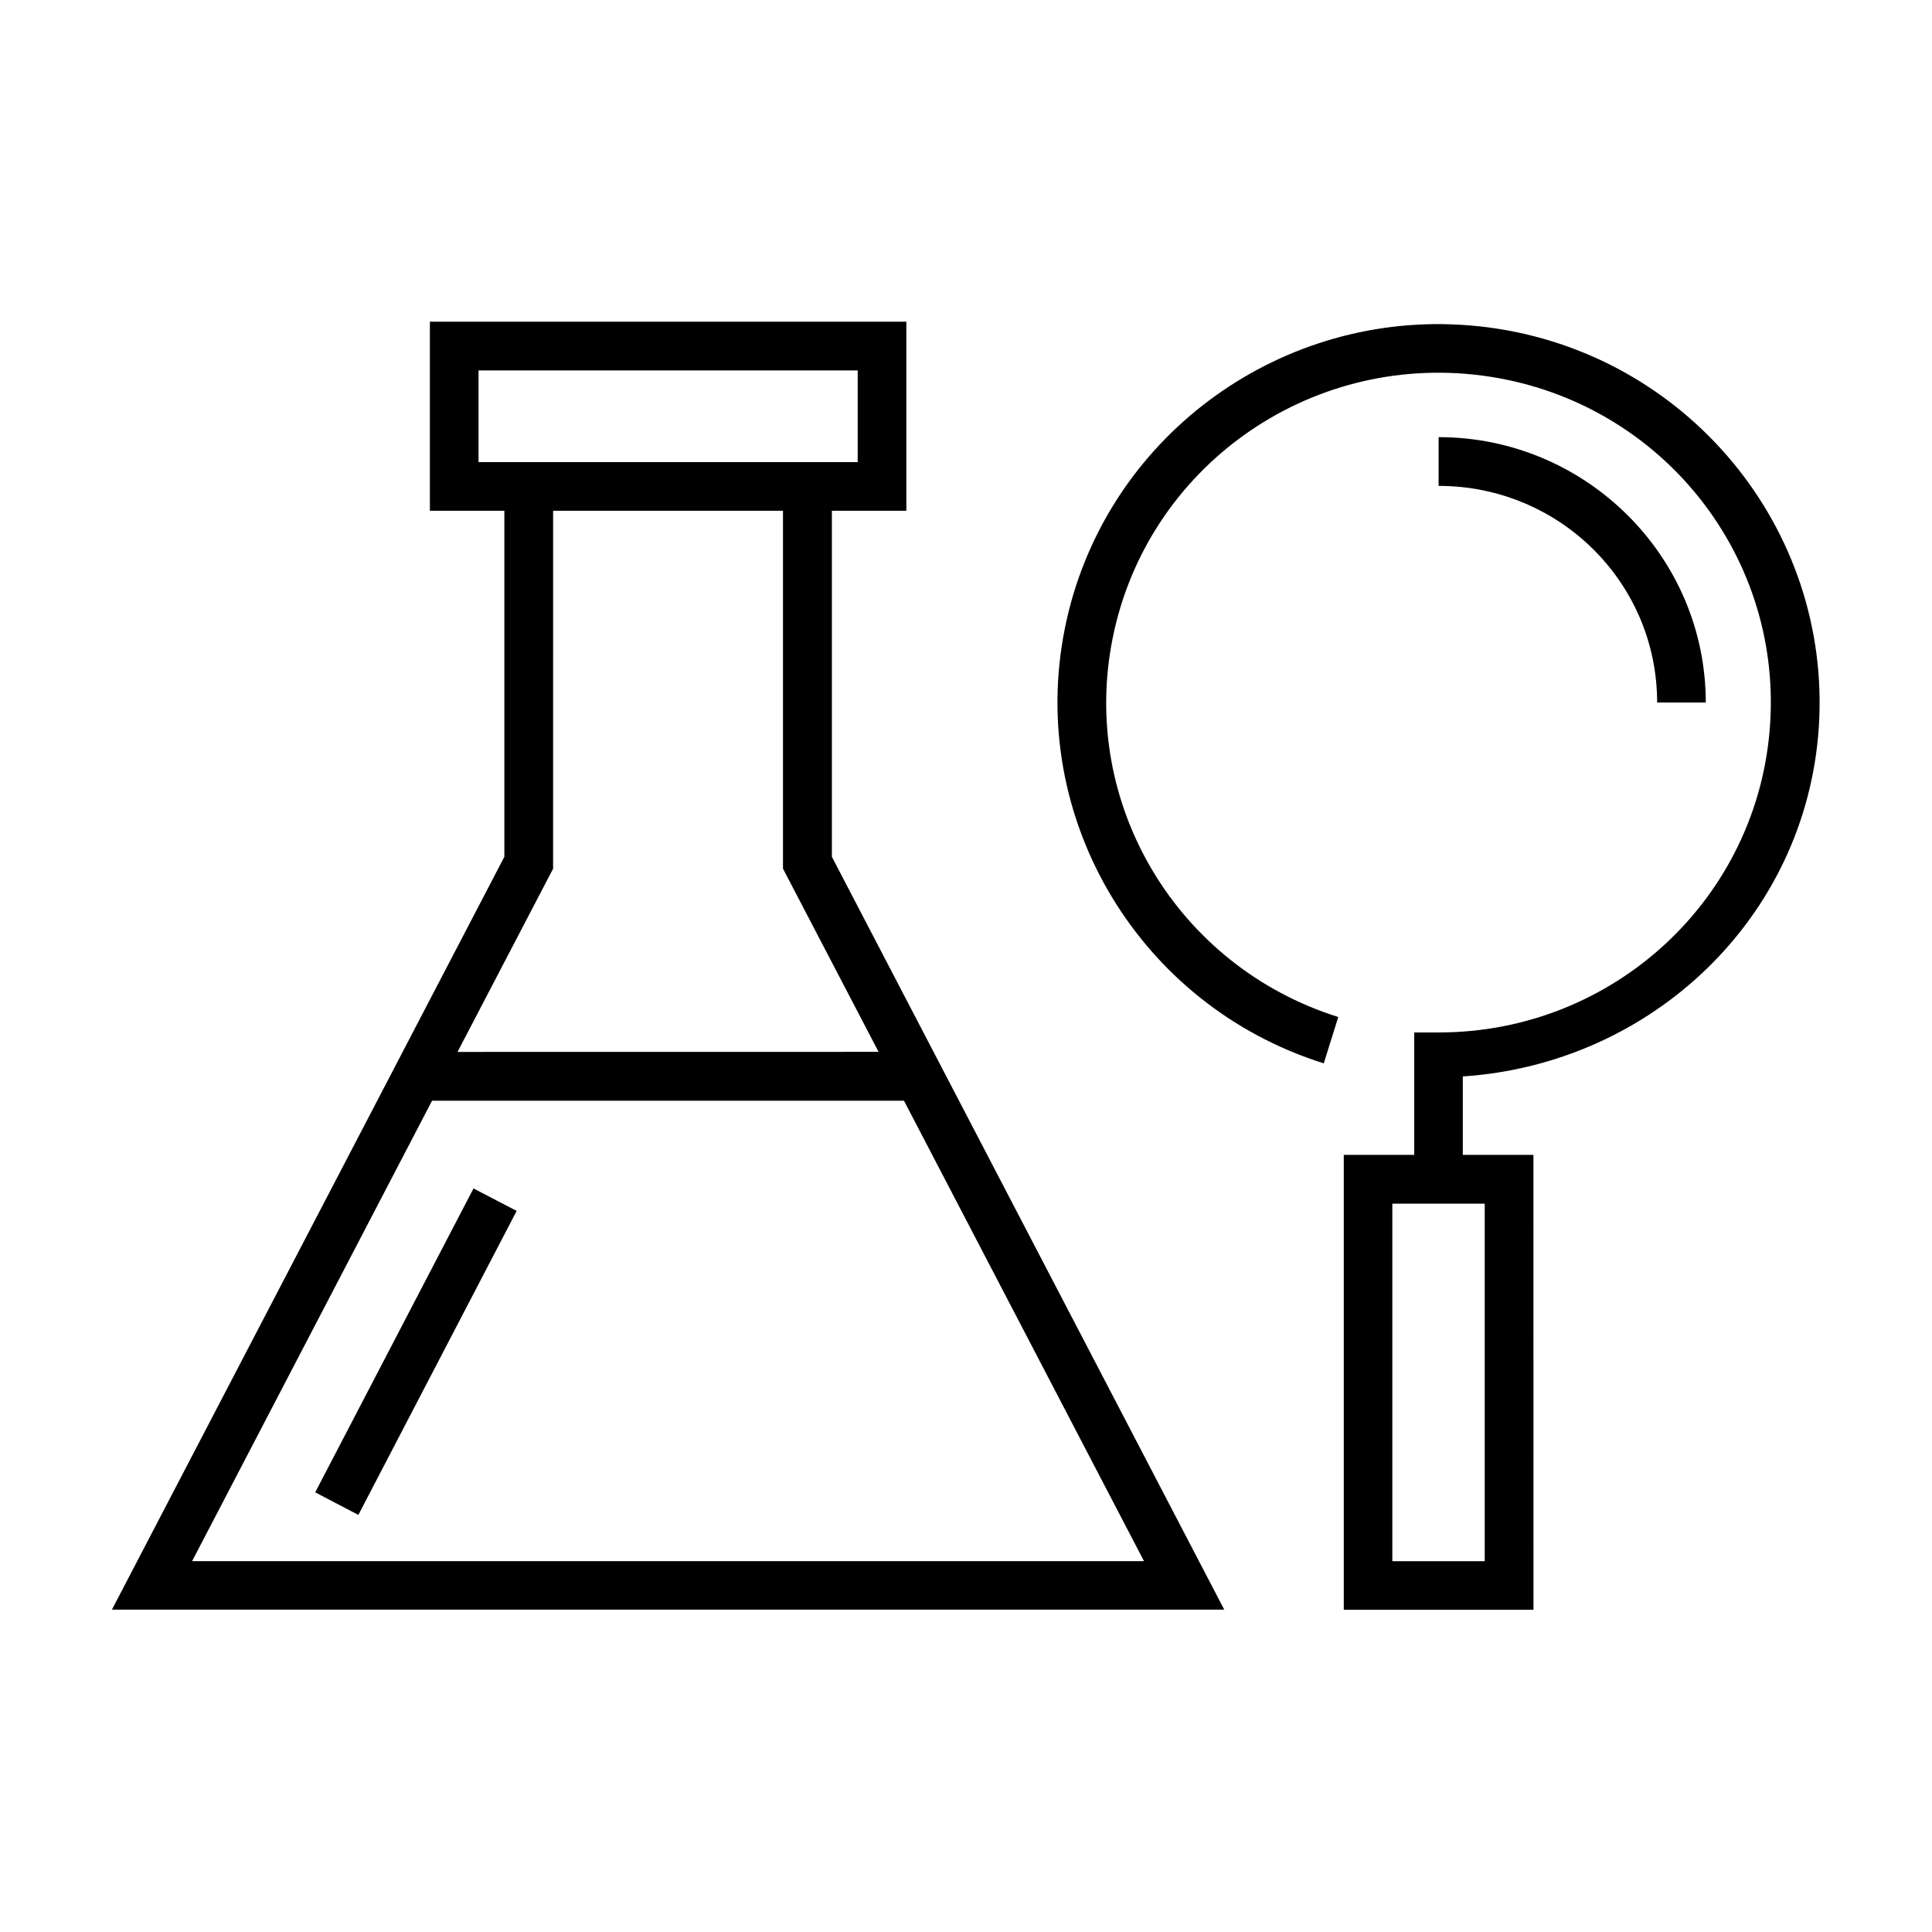
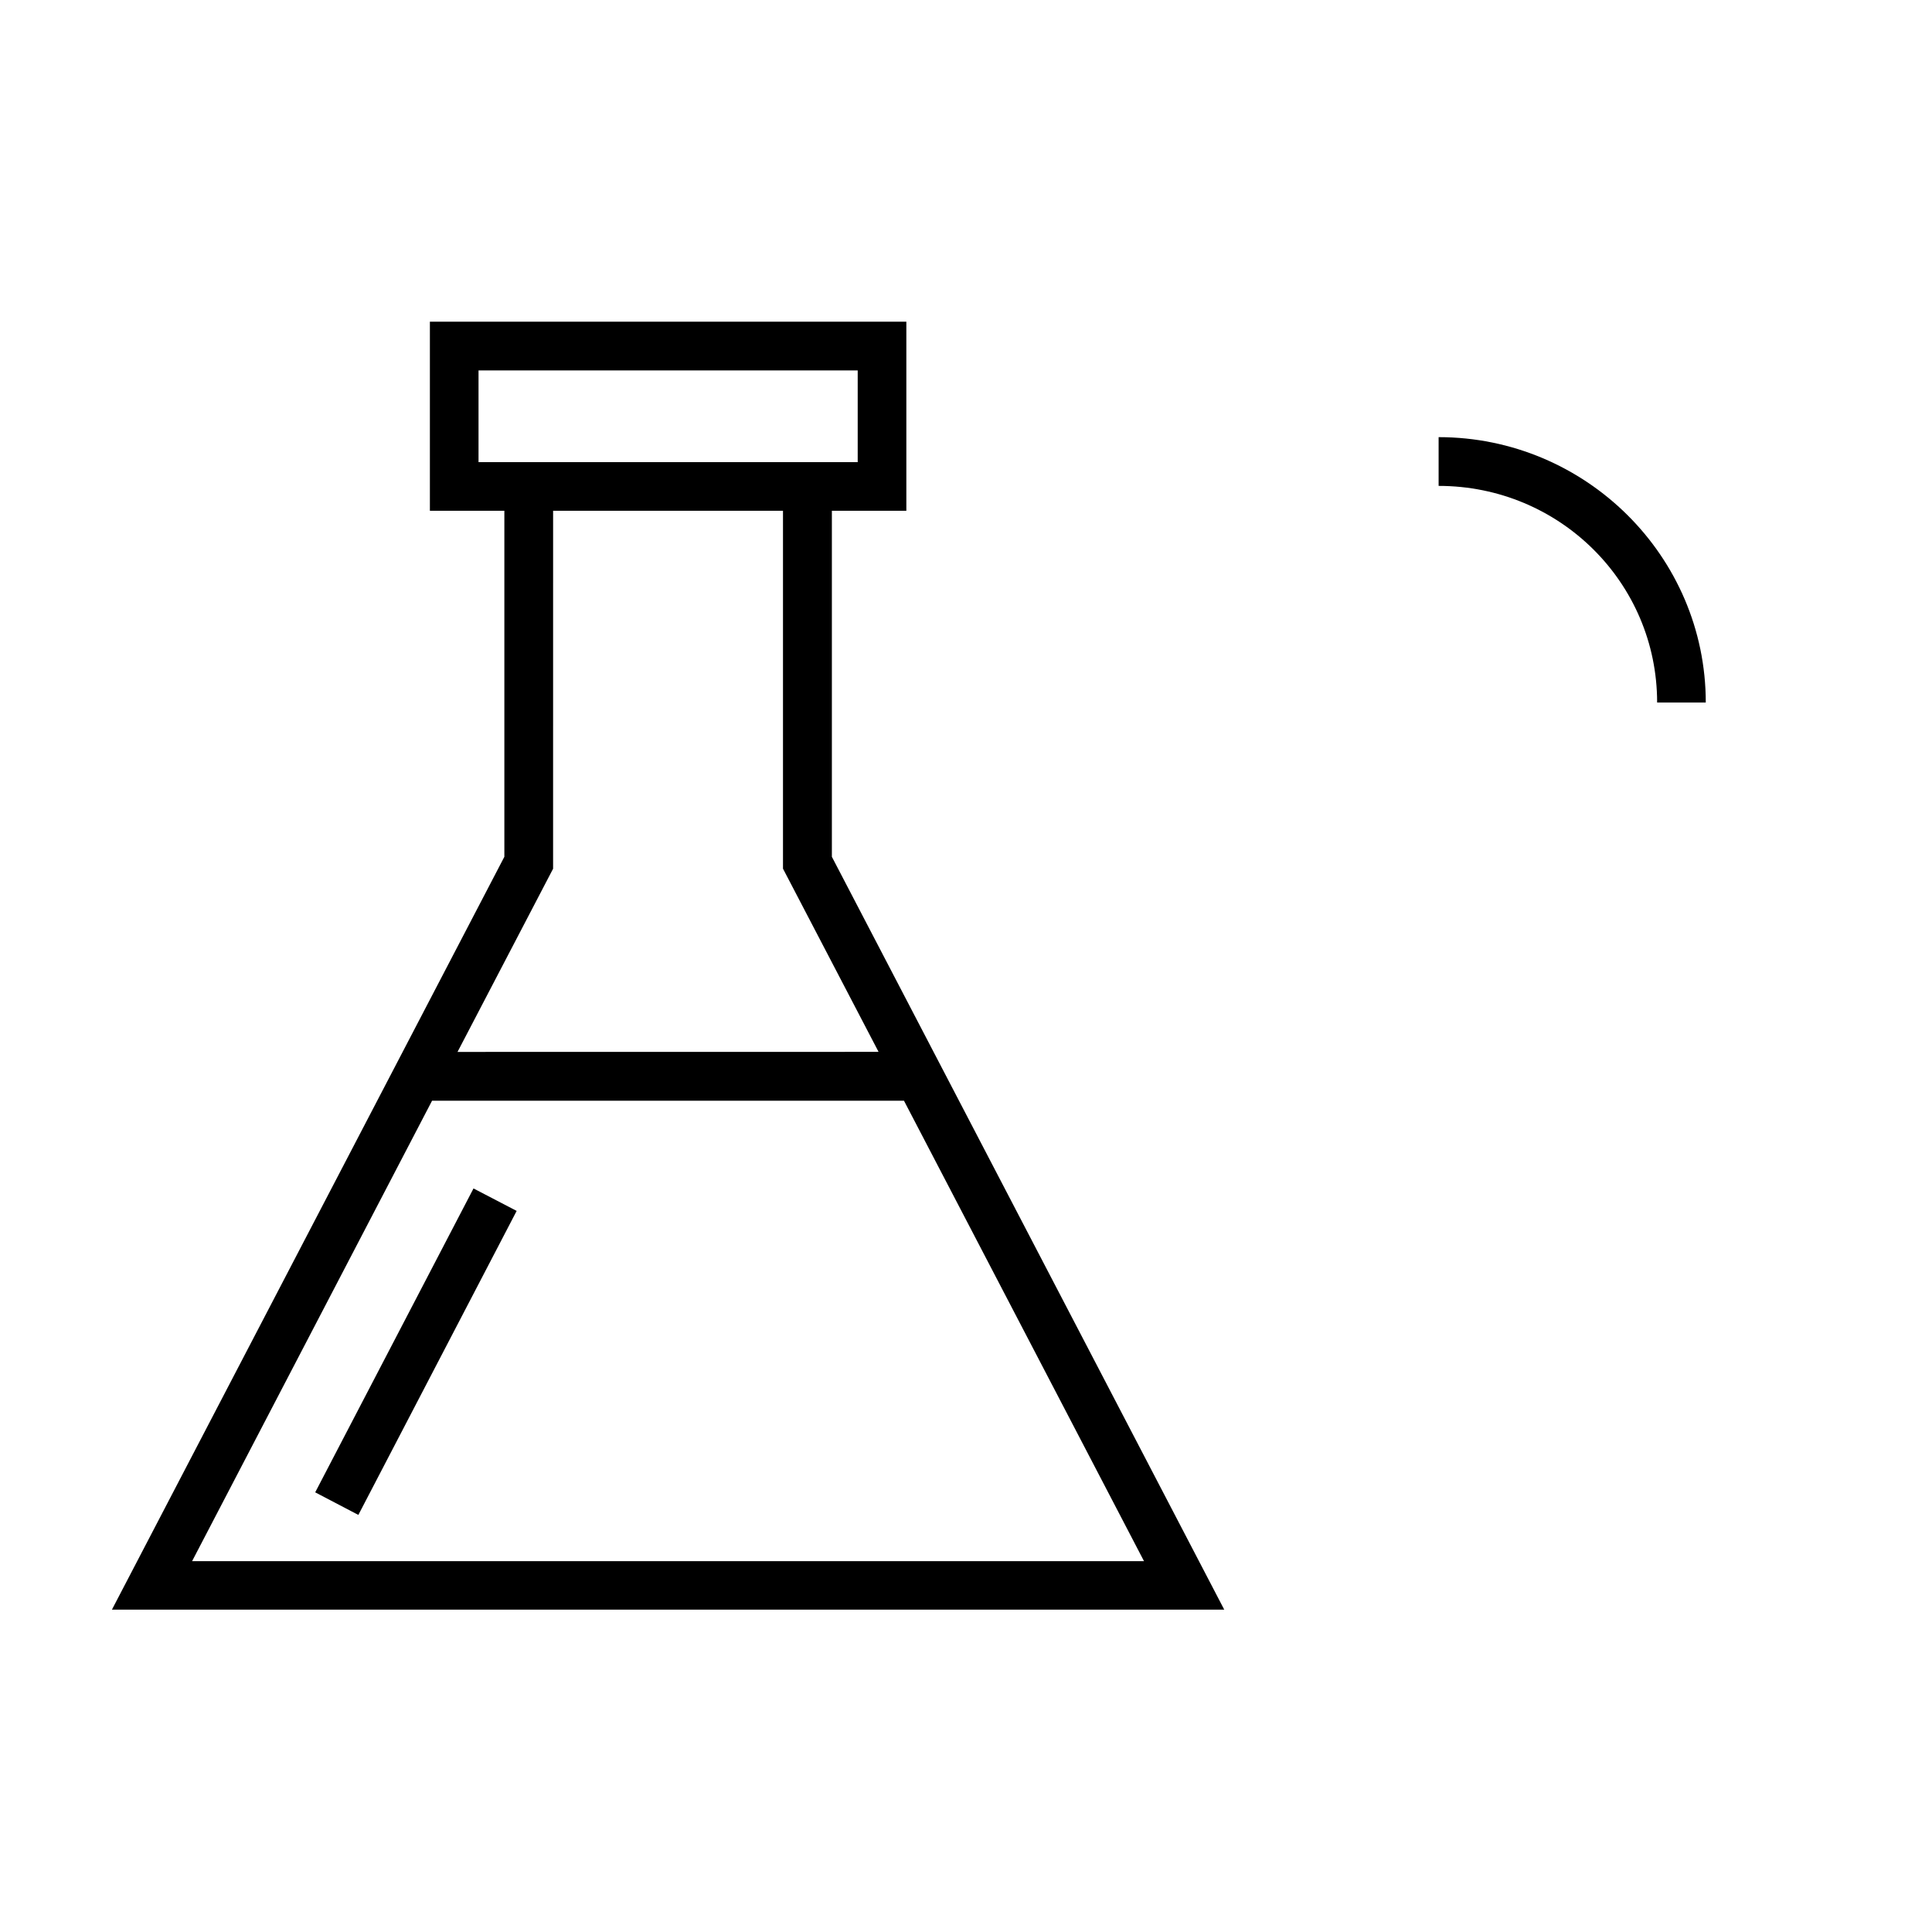
<svg xmlns="http://www.w3.org/2000/svg" width="128pt" height="128pt" version="1.1" viewBox="0 0 128 128">
  <g>
-     <path d="m92.246 79.746h6.121v23.688h-6.121zm3.891-58.258c-12.207-0.418-23.156 8.023-25.59 20.152-2.519 12.586 4.953 24.984 17.156 28.809l0.961-3.07c-10.656-3.344-17.148-14.109-14.949-25.09 2.266-11.305 12.949-18.91 24.477-17.406 11.527 1.504 19.844 11.602 19.082 23.098-0.754 11.496-10.332 20.422-21.957 20.422h-1.621v8.109h-4.668v30.137h12.57l-0.004-30.137h-4.68v-5.195c12.52-0.832 22.746-10.516 23.586-23.125 0.867-13.18-8.742-24.777-21.906-26.504-0.824-0.105-1.645-0.172-2.457-0.199z" fill-rule="evenodd" />
    <path d="m75.793 103.43h-63.066l15.898-30.504h31.266zm-39.148-69.59h15.23v23.711l6.332 12.137-27.895 0.004 6.332-12.137zm-4.941-9.297h25.121v6.074h-25.121zm-3.223-3.231v12.527h4.934v22.926l-26 49.879h73.695l-25.996-49.879v-22.926h4.934v-12.527z" fill-rule="evenodd" />
    <path d="m95.312 28.961v3.231c8.016 0 14.477 6.414 14.477 14.352h3.223c0-9.691-7.953-17.582-17.699-17.582z" fill-rule="evenodd" />
    <path d="m31.371 78.738-10.488 20.133 2.859 1.496 10.488-20.141z" />
  </g>
</svg>